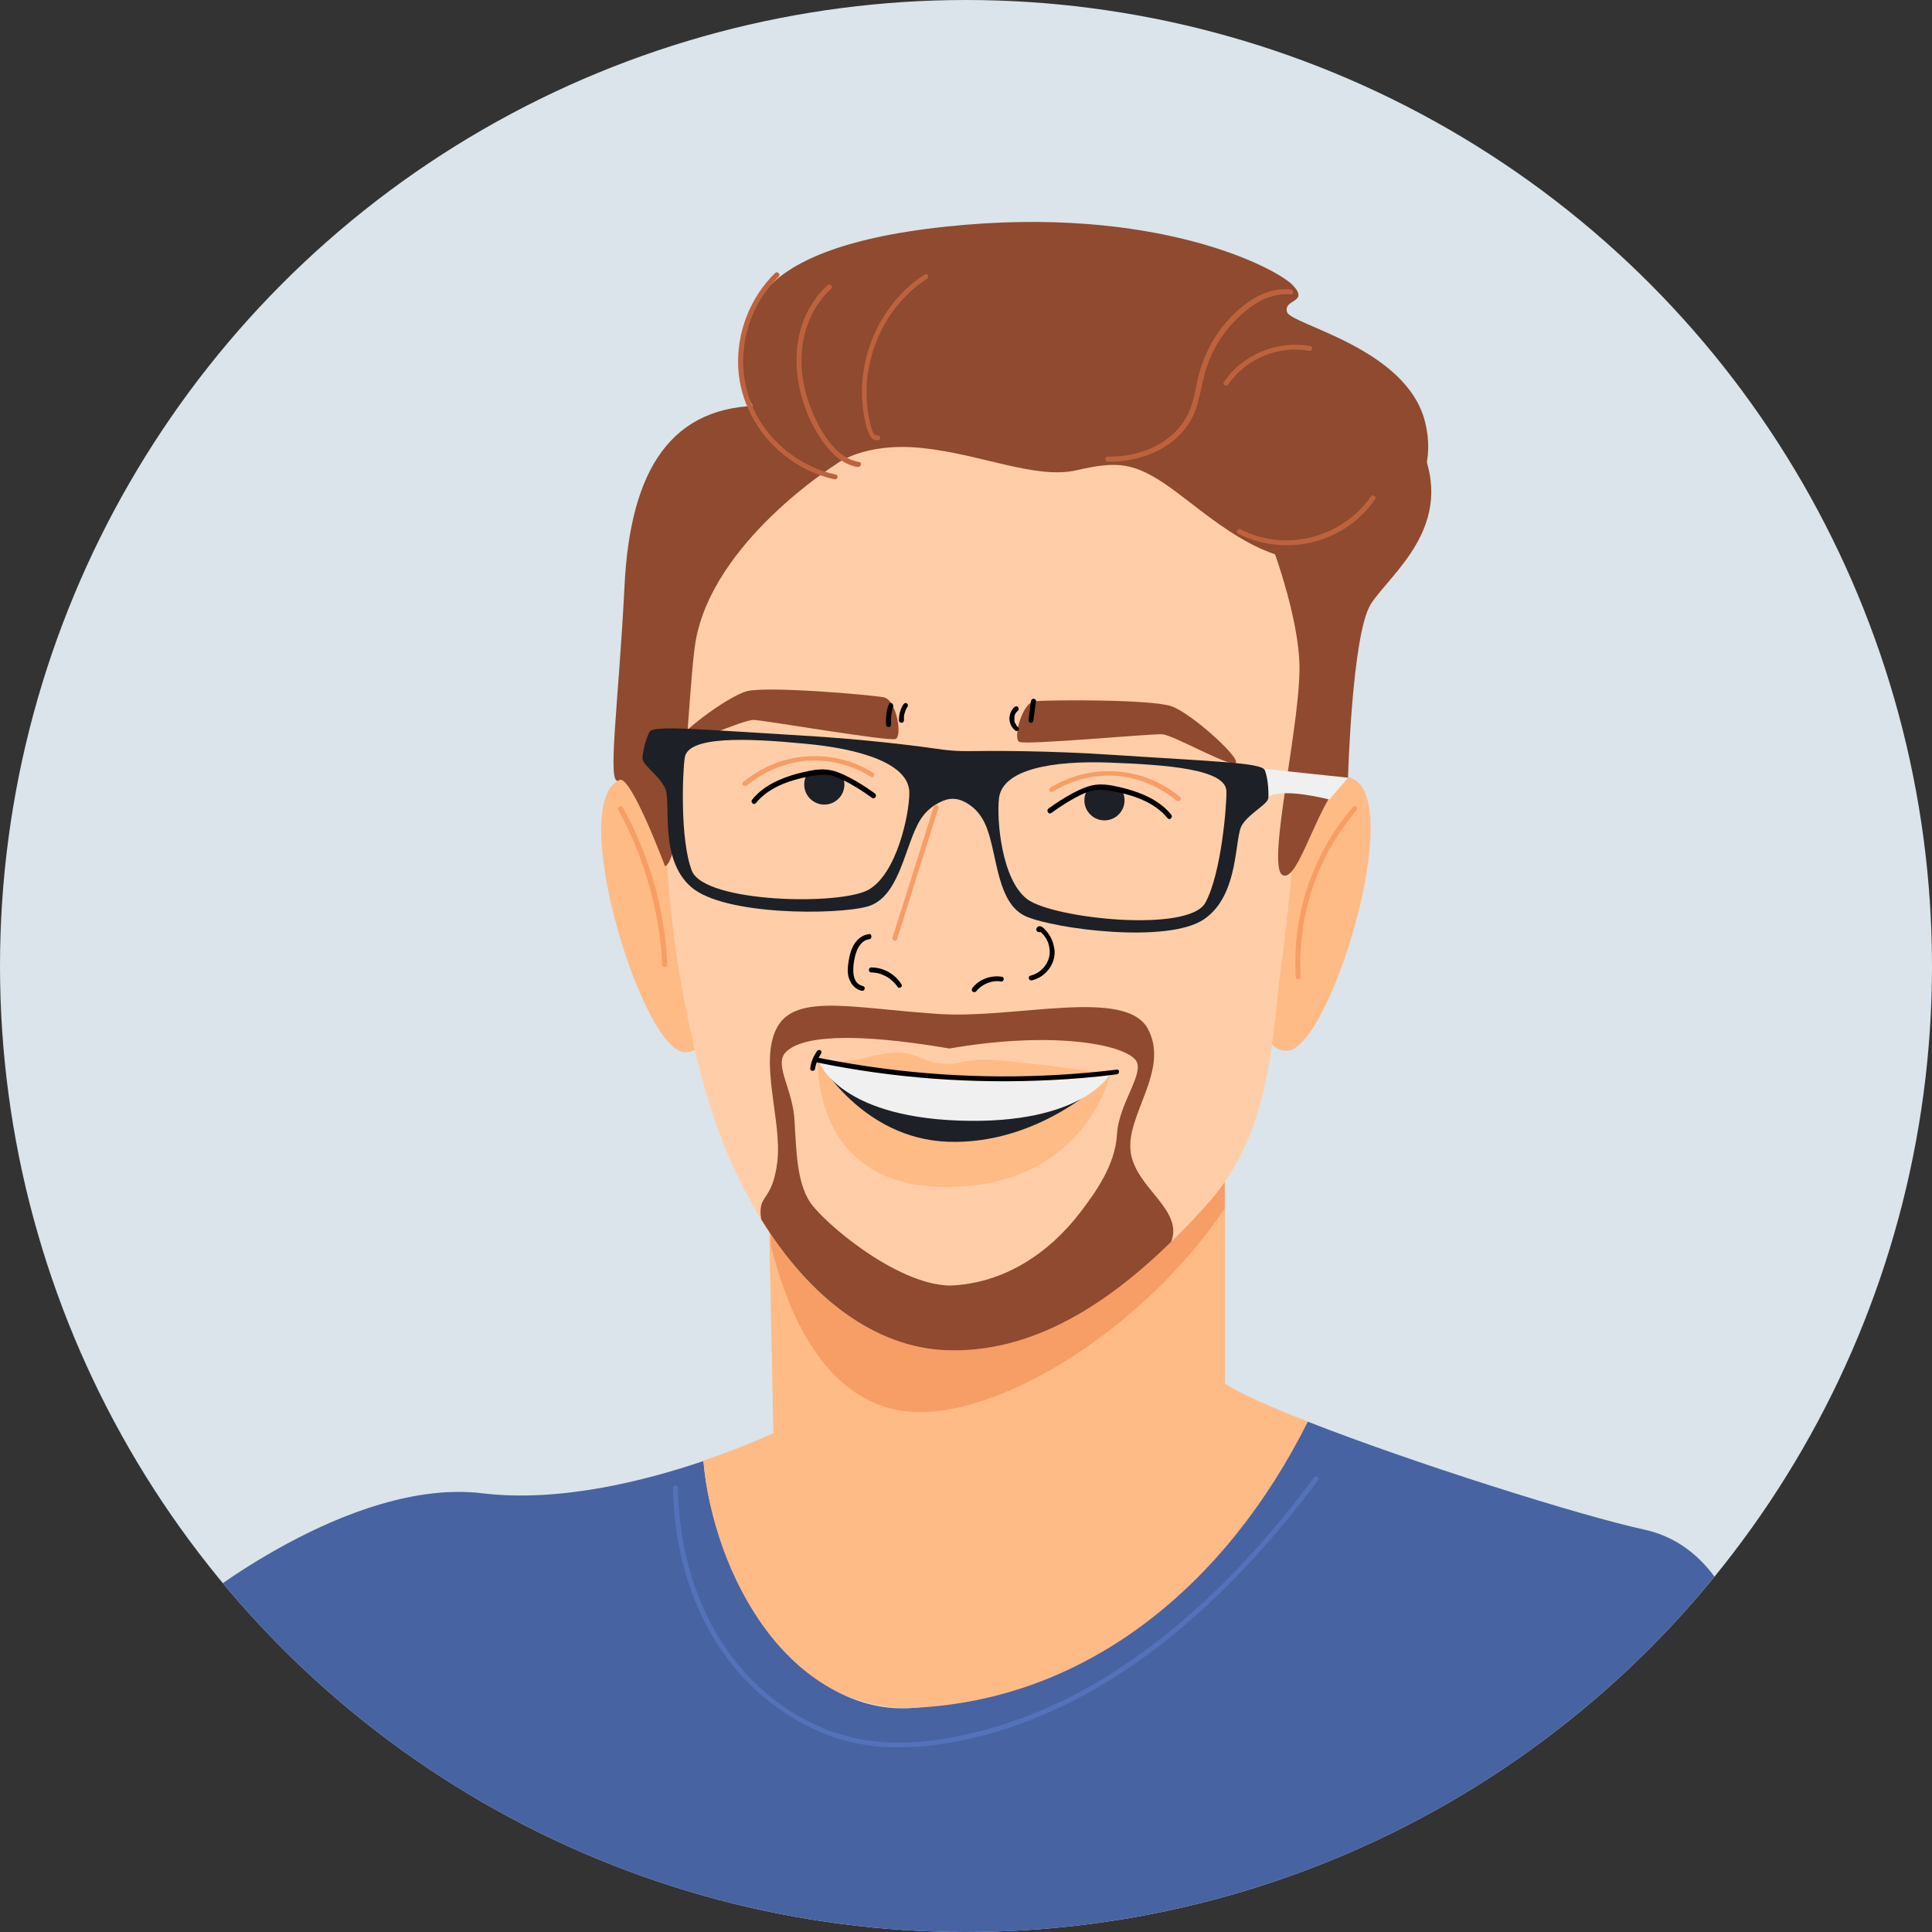
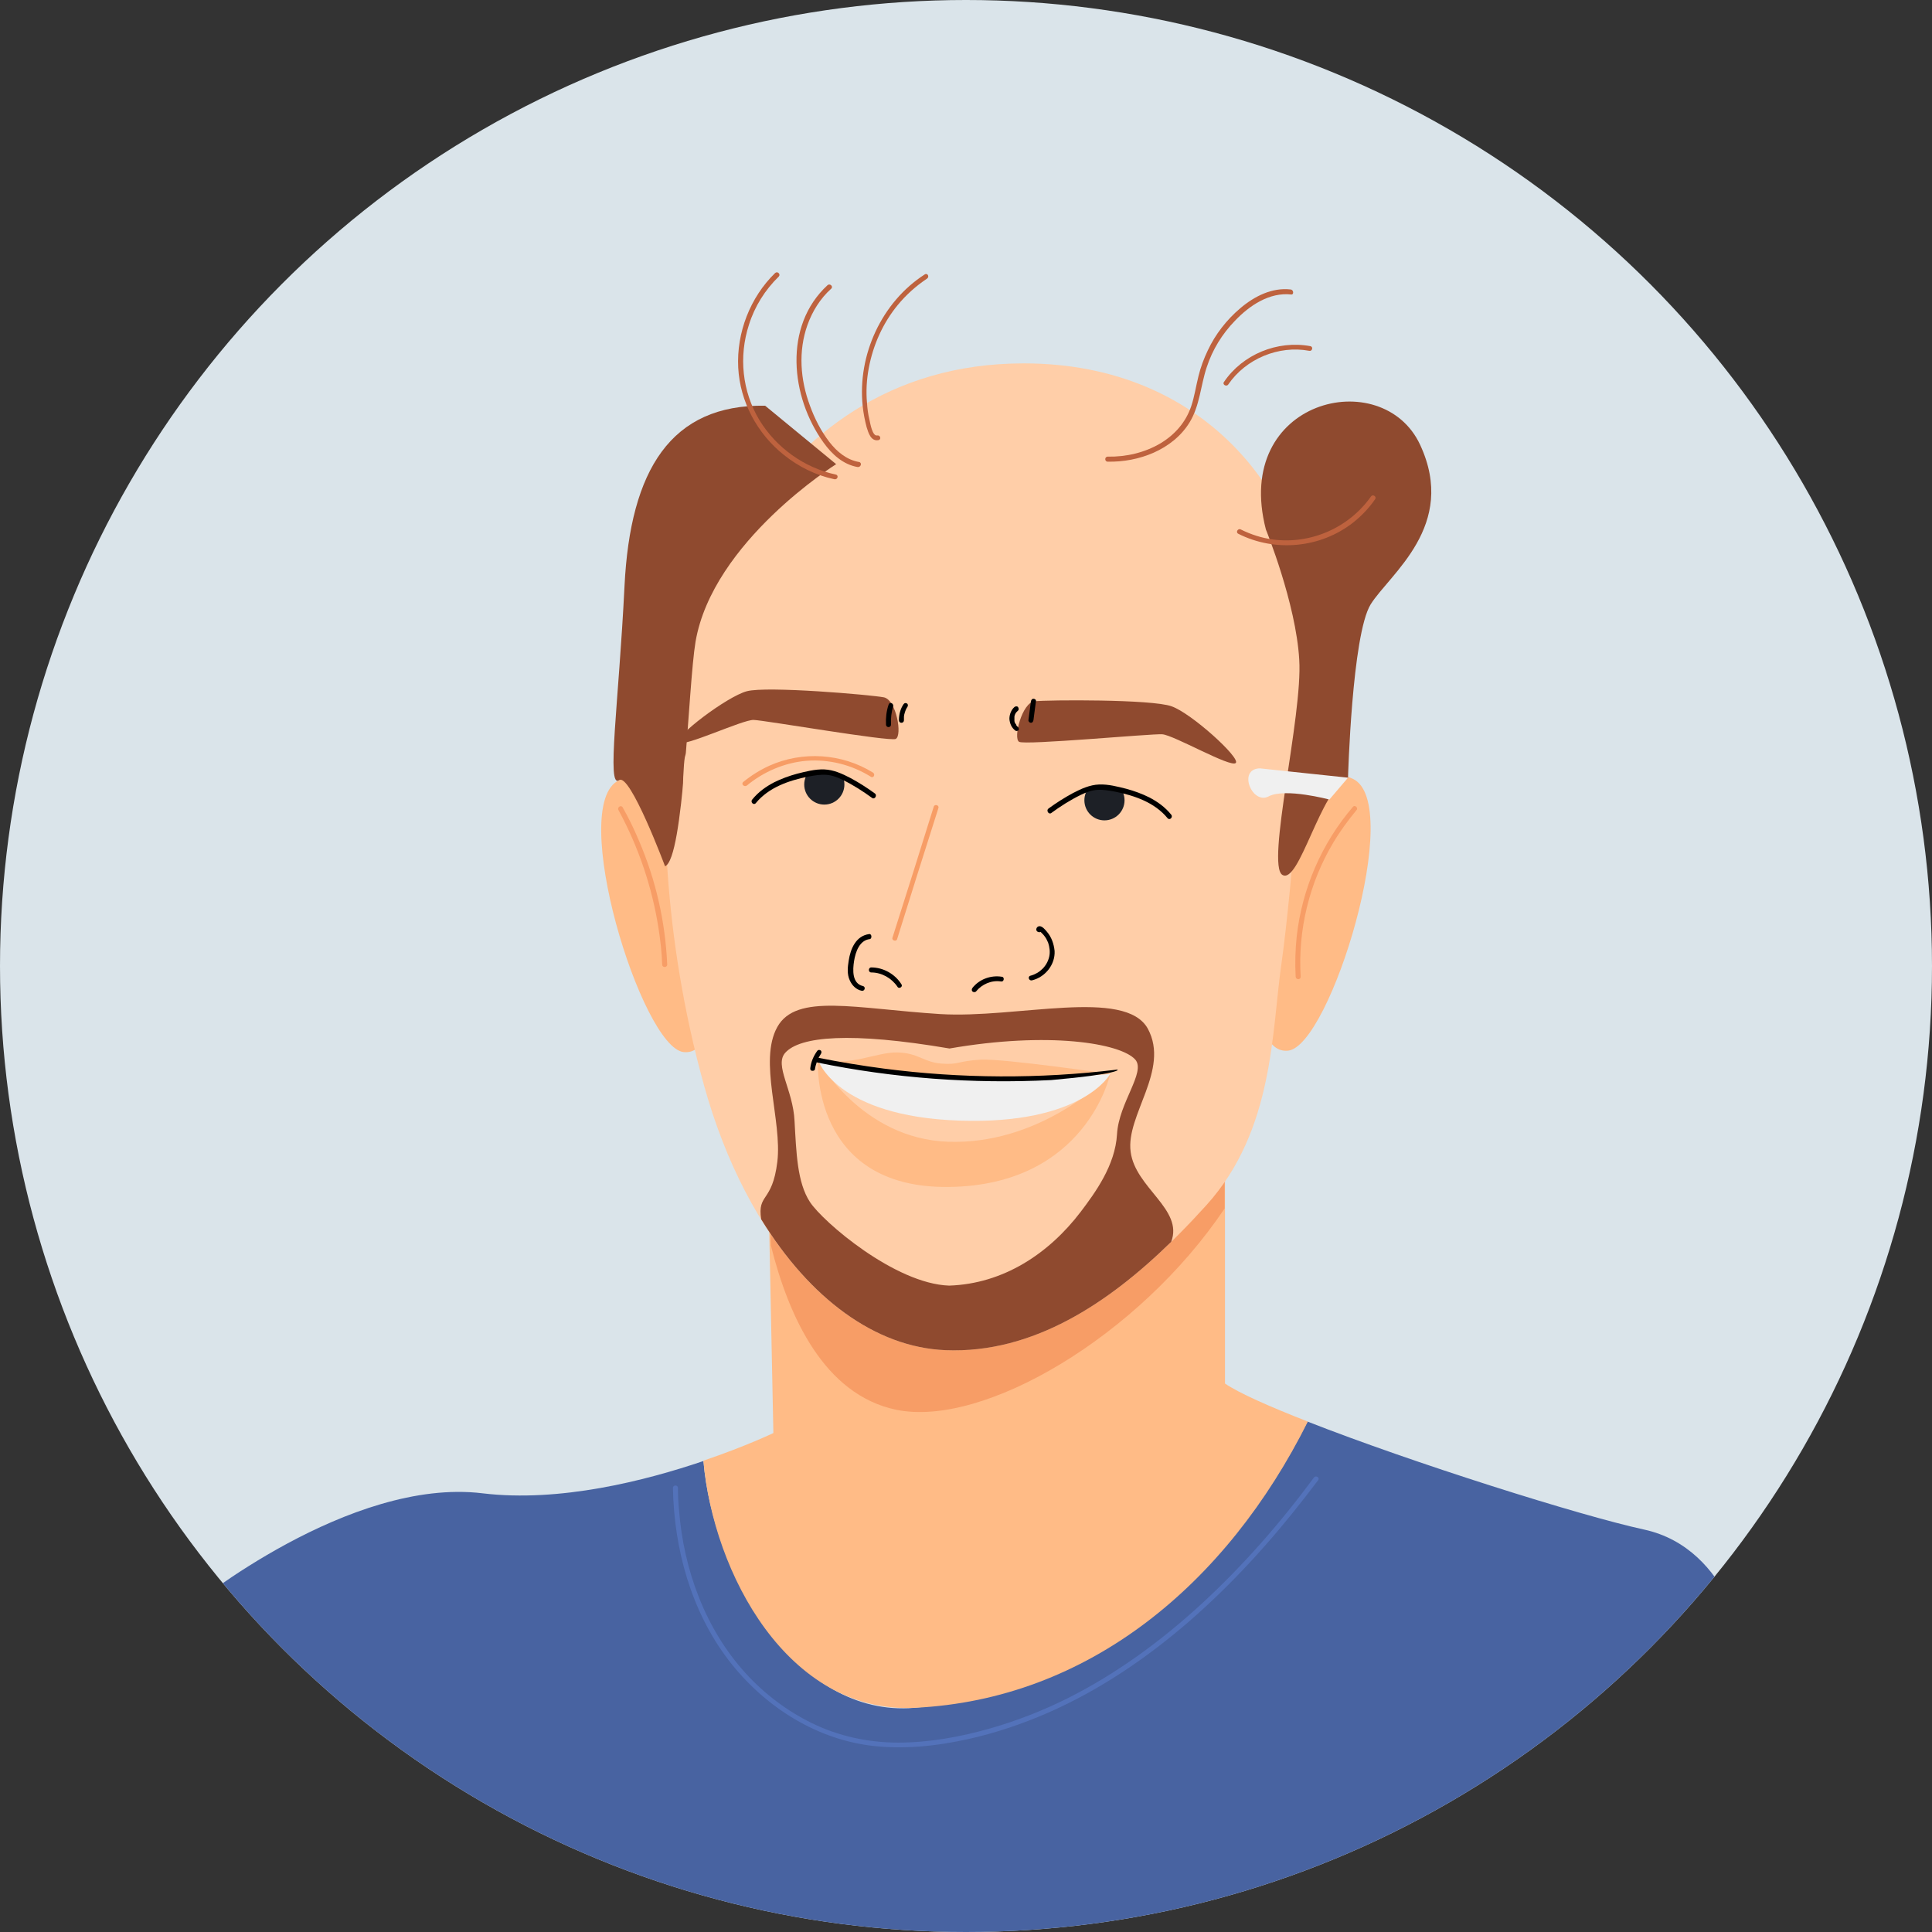
<svg xmlns="http://www.w3.org/2000/svg" xmlns:xlink="http://www.w3.org/1999/xlink" version="1.1" id="Layer_1" x="0px" y="0px" viewBox="0 0 538.6 538.6" style="enable-background:new 0 0 538.6 538.6;" xml:space="preserve">
  <rect x="0" y="0" width="538.6" height="538.6" fill="#333333" stroke="none" />
  <style type="text/css">
	.st0{fill:#DAE4EA;}
	.st1{clip-path:url(#SVGID_00000114039899573148659850000017927137232488196776_);}
	.st2{fill:#4863A1;}
	.st3{fill:#FFBB86;}
	.st4{fill:#F79D66;}
	.st5{fill:#FFCEA8;}
	.st6{fill:#8F4A2F;}
	.st7{fill:#1D2026;}
	.st8{fill:#F0F0F0;}
	.st9{fill:#BE623E;}
	.st10{fill:#5372BA;}
</style>
  <g id="Layer_3">
    <circle class="st0" cx="269.3" cy="269.3" r="269.3" />
  </g>
  <g>
    <defs>
      <circle id="SVGID_1_" cx="269.3" cy="269.3" r="269.3" />
    </defs>
    <clipPath id="SVGID_00000049191624470365230220000014570459722037238936_">
      <use xlink:href="#SVGID_1_" style="overflow:visible;" />
    </clipPath>
    <g style="clip-path:url(#SVGID_00000049191624470365230220000014570459722037238936_);">
      <path class="st2" d="M458.3,426.4c-17.9-3.9-64.5-18.6-93.8-30.1c-22.7,45.4-61.4,75.5-109.6,79.8c-32.8,2.9-56.2-37.5-58.8-68.8    c-16.2,5.5-40.1,11.6-61.6,9c-37.1-4.5-81,31.4-81,31.4s70.5,110,209.3,99.8c138.9-10.2,224.4-85.9,224.4-85.9    S482.8,431.7,458.3,426.4z" />
      <path class="st3" d="M255,476.1c48.3-2.3,86.9-34.3,109.6-79.8c-10.8-4.2-19.3-8-23.1-10.6v-72.9L214,320.9l1.6,78.6    c0,0-7.7,3.7-19.5,7.7C198.8,438.6,219.7,477.8,255,476.1z" />
      <path class="st4" d="M341.4,336.9v-39.4L214,305.7l0.9,41.5c5,20,14.9,41.6,34.9,45.8C274.1,398.1,317.5,372.5,341.4,336.9z" />
      <g>
        <path class="st3" d="M195.2,235.6c0,0-8-24.8-22.6-18.1s6.3,74.6,18,75.8s8.3-32.6,8.3-32.6L195.2,235.6z" />
      </g>
      <g>
        <path class="st3" d="M354.5,235.2c0,0,8-24.8,22.6-18.1c14.6,6.7-6.3,74.6-18,75.8s-8.3-32.6-8.3-32.6L354.5,235.2z" />
      </g>
      <path class="st5" d="M285.4,101.3c52,0,76.6,38.8,78.2,63.8c1.6,25-3.6,84-6.3,103.1c-2.8,19-2,46.8-21,67.8s-43.5,41.6-72.7,40.4    s-55.4-30.9-67.3-73.7s-11.9-81.3-9.9-100.7S210,101.3,285.4,101.3z" />
      <path class="st6" d="M288.4,195.5c3.7-0.4,32.7-0.6,38.2,1.4c5.5,1.9,19.3,14.4,17.9,15.8c-1.4,1.4-17.3-7.8-20.5-8    c-3.1-0.2-38.2,3.1-39.9,2.1C282.4,205.8,284.9,195.9,288.4,195.5z" />
      <path class="st6" d="M246.4,194.4c-3.6-0.7-32.6-3.2-38.2-1.7c-5.6,1.5-20.4,12.8-19.1,14.3s17.9-6.4,21-6.3    c3.1,0.1,37.8,6.1,39.6,5.3C251.6,205.1,249.9,195.1,246.4,194.4z" />
      <path class="st6" d="M193.9,178.9c-2.1,12.6-3.2,60.4-8.5,62.6c0,0-9.8-26.2-12.8-24c-3.6,2.5-0.1-21.6,1.5-54.1    c1.6-32.5,13-50.7,39.2-50.3l19.8,16.3C233.1,129.4,198.7,150.9,193.9,178.9z" />
      <path class="st6" d="M320,286.8c-6.3-11.5-36.6-2.8-57.9-4.1c-23.6-1.5-40.1-5.9-45.4,3.6c-5.3,9.5,1.4,26.1,0,37.6    c-1.4,11.5-5.6,8.7-4.5,16c13.5,22,31.8,35.7,51.4,36.5c24.4,1,45.5-13.2,62.9-30.2c3.5-9.1-10-15-11.3-25.1    C313.8,310.9,326.2,298.3,320,286.8z" />
      <path class="st5" d="M316.5,295.4c-4.1-4.6-24.2-7.9-51.8-3.1c-27.6-4.7-41.7-3.4-45.8,1.2c-3.1,3.5,2.2,10.3,2.6,19    c0.5,8.7,0.7,17.1,4.3,22.6s23.7,22.8,38.8,23.3c15.1-0.5,27.8-8.9,36.7-20.6c4-5.3,9.6-12.9,10.1-21.6    C311.9,307.4,319.5,298.9,316.5,295.4z" />
-       <path class="st7" d="M309.5,299.4l-44.9,5.7l-36.6-9.7c0,0,4.1,14.7,10.9,20.2c6.8,5.5,32.3,11.3,48.3,3    C303.2,310.2,309.5,299.4,309.5,299.4z" />
-       <path class="st6" d="M207,99.1c-2.8,14.7,14.7,28.6,20.4,29.5c5.7,0.8,5.7,0.8,5.7,0.8s7.6-6.2,24-4.5s31.7,8.8,43,6.2    s16.1-2.3,26.1,4.8s26.9,23.2,42.2,19.5c15.3-3.7,34-17,28.9-37.7S360,90.6,358.8,87c-1.1-3.7,6.2-2.5,1.7-7.4    c-4.5-4.8-38.2-22.7-97-16.4S208.6,91,207,99.1z" />
      <path class="st6" d="M352.9,147.6c0,0,8.4,20.6,9.3,36.3c1,15.6-9.3,57.2-4.7,60c4.7,2.8,10.6-23.8,18.3-27.1    c0,0,1.1-39.8,6.3-48.3c5.3-8.5,24.3-21.9,13.8-44.5S343.5,111.3,352.9,147.6z" />
      <path class="st8" d="M351.2,214.2l24.6,2.6l-5.2,6.1c0,0-12.3-3.3-16.9-0.9C349.1,224.5,344.9,214.4,351.2,214.2z" />
      <path class="st3" d="M228,295.4c0,0,12.1,22.1,36.4,22.9s42.3-15.7,45.1-18.9c0,0-6.6,31.1-45.1,31.5    C225.8,331.3,228,295.4,228,295.4z" />
      <path class="st3" d="M309.5,299.4c0,0-29.5-4.3-36.1-4c-6.6,0.4-6,1.5-11,1.1c-5-0.4-6.4-3-12.3-3.1c-5.9-0.1-12.9,4-22,2    C228,295.4,255.6,315.3,309.5,299.4z" />
      <path class="st8" d="M228,295.4c3.7,0.8,22.9,4.6,41.6,5.2c18.7,0.6,39.9-1.2,39.9-1.2s-7.6,14.2-42.1,13S228,295.4,228,295.4z" />
-       <path class="st7" d="M352.6,214.7c-0.9-2.1-14.2-2.4-41.4-4.2c-19.3-1.3-34.9-1.2-41.4-1.1c-2.3,0-4.5-0.1-6.8-0.4    c-6.3-0.9-21.1-2.9-40.3-4c-27.2-1.6-40.5-2.9-41.6-1c-1.1,2-1.8,5.2-2,7.2c-0.2,2,4.5,4.7,6.3,8.5c1.9,3.8-1.9,19.6,7.3,27.6    c9.2,8,40.7,7.8,49.2,5.4c8.5-2.5,10.1-15.4,13.9-22.8c2.2-4.4,5.5-6.1,7.8-6.9c1.6-0.5,3.4-0.4,5,0.4c2.2,1,5,3.2,6.6,7.7    c2.9,7.8,2.8,20.9,10.9,24.4c8.1,3.5,39.4,7.6,49.5,0.8c10.1-6.8,8.4-23,10.7-26.4c2.3-3.5,7.3-5.7,7.3-7.6    C353.7,220.1,353.4,216.7,352.6,214.7z" />
      <path class="st5" d="M190.9,211.2c-0.6,3.7-1.4,23,2,31.6c3.6,8.9,41.5,9.7,49.3,5.2c7.8-4.5,11.3-20.9,11.3-27    c0-8.1-13.6-12.3-29.4-13.7C208.4,205.8,191.8,205.1,190.9,211.2z" />
-       <path class="st5" d="M341.9,220.6c0.1,3.7-1.4,23-5.9,31.1c-4.7,8.4-42.3,4.4-49.6-1c-7.2-5.4-8.6-22.2-7.9-28.2    c1-8.1,15-10.5,30.9-9.9S341.8,214.4,341.9,220.6z" />
      <circle class="st7" cx="229.8" cy="218.7" r="5.6" />
      <path class="st5" d="M237.9,217.6c0,0-2.4-6.9-10-7.2c-7.5-0.2-8.2,6.7-8.2,6.7S231.1,213.2,237.9,217.6z" />
      <circle class="st7" cx="307.9" cy="223.1" r="5.6" />
      <path class="st5" d="M298.3,221.8c0,0,2.4-6.9,10-7.2c7.5-0.2,8.2,6.7,8.2,6.7S305.1,217.4,298.3,221.8z" />
      <path d="M279.3,272.3c-3.1-0.5-6.3,0.7-8.2,3.1c-0.2,0.3-0.3,0.7,0,1c0.2,0.2,0.7,0.3,1,0c1.6-2,4.3-3.2,6.9-2.8    c0.4,0.1,0.7-0.1,0.8-0.5C279.9,272.8,279.7,272.3,279.3,272.3z" />
      <path d="M251.3,274.4c-1.8-2.9-5.1-4.7-8.4-4.7c-0.9,0-0.9,1.4,0,1.4c2.9,0,5.7,1.6,7.3,4C250.6,275.8,251.8,275.1,251.3,274.4z" />
      <path d="M291.9,259.8c-0.5-0.6-1.3-1.6-2.1-1.6c-0.9,0-1.3,1.3-0.4,1.6c0.2,0.1,0.5,0.1,0.7,0c0.2,0.2,0.3,0.3,0.4,0.4    c0.2,0.2,0.5,0.5,0.7,0.8c0.4,0.5,0.7,1.1,1,1.8c0.4,1.2,0.6,2.6,0.3,3.9c-0.6,2.6-2.6,4.6-5.2,5.3c-0.9,0.2-0.5,1.5,0.4,1.3    c3.7-0.9,6.5-4.4,6.3-8.2C293.8,263.1,293.1,261.2,291.9,259.8z" />
      <path class="st4" d="M260.3,224.9c-3.8,12.2-7.6,24.3-11.5,36.5c-0.3,0.8,1.1,1.2,1.3,0.4c3.8-12.2,7.6-24.3,11.5-36.5    C261.9,224.4,260.5,224.1,260.3,224.9z" />
      <path d="M242.3,260.4c-3.7,0.5-5.2,4.1-5.7,7.4c-0.3,1.8-0.5,3.8,0.3,5.5c0.6,1.4,1.8,2.6,3.3,2.9c0.9,0.2,1.2-1.1,0.4-1.3    c-3.1-0.7-2.9-4.5-2.5-7c0.4-2.5,1.5-5.8,4.4-6.1C243.1,261.7,243.1,260.3,242.3,260.4z" />
      <path d="M243.9,221.2c-2.2-1.6-4.4-3-6.8-4.3c-2.3-1.2-4.7-2.3-7.3-2.4c-2.6-0.1-5.2,0.6-7.6,1.2c-2.2,0.6-4.4,1.4-6.4,2.4    c-2.3,1.2-4.4,2.7-6.1,4.8c-0.6,0.7,0.4,1.7,1,1c3.6-4.4,9.2-6.3,14.6-7.4c1.6-0.3,3.3-0.6,5-0.5c1.6,0.1,3.2,0.7,4.6,1.4    c2.9,1.4,5.7,3.2,8.3,5.1C243.9,222.9,244.6,221.7,243.9,221.2z" />
      <path class="st4" d="M243.4,215.4c-8.7-5.4-19.7-6.1-29-1.9c-2.6,1.2-5,2.7-7.2,4.5c-0.7,0.6,0.3,1.5,1,1    c4.7-3.9,10.6-6.4,16.6-6.9c6.3-0.5,12.6,1.1,17.9,4.4C243.5,217.1,244.1,215.9,243.4,215.4z" />
      <path d="M292.3,225.4c2.2-1.6,4.4-3,6.8-4.3c2.3-1.2,4.7-2.3,7.3-2.4c2.6-0.1,5.2,0.6,7.6,1.2c2.2,0.6,4.4,1.4,6.4,2.4    c2.3,1.2,4.4,2.7,6.1,4.8c0.6,0.7-0.4,1.7-1,1c-3.6-4.4-9.2-6.3-14.6-7.4c-1.6-0.3-3.3-0.6-5-0.5c-1.6,0.1-3.2,0.7-4.6,1.4    c-2.9,1.4-5.7,3.2-8.3,5.1C292.3,227.1,291.6,225.9,292.3,225.4z" />
-       <path class="st4" d="M292.8,219.6c8.7-5.4,19.7-6.1,29-1.9c2.6,1.2,5,2.7,7.2,4.5c0.7,0.6-0.3,1.5-1,1c-4.7-3.9-10.6-6.4-16.6-6.9    c-6.3-0.5-12.6,1.1-17.9,4.4C292.8,221.2,292.1,220.1,292.8,219.6z" />
      <path class="st4" d="M377.2,224.9c-8.7,10.1-14.2,22.8-15.7,36.1c-0.4,3.8-0.5,7.5-0.3,11.3c0.1,0.9,1.4,0.9,1.4,0    c-0.8-13,2.4-26.2,9.1-37.4c1.9-3.2,4.1-6.2,6.5-9.1C378.7,225.2,377.7,224.3,377.2,224.9z" />
      <path class="st4" d="M178.1,234.3c-1.3-3.1-2.8-6.2-4.5-9.2c-0.4-0.8-1.6-0.1-1.2,0.7c5.6,10.3,9.4,21.5,11.2,33.1    c0.5,3.3,0.9,6.6,1,10c0,0.9,1.4,0.9,1.4,0C185.5,257,182.8,245.2,178.1,234.3z" />
-       <path d="M311.3,298.2c-21.5,2.6-43.4,2.5-64.9-0.3c-6.1-0.8-12.2-1.8-18.2-3c0.2-0.4,0.5-0.8,0.7-1.2c0.2-0.3,0.1-0.8-0.2-0.9    c-0.3-0.2-0.7-0.1-0.9,0.2c-1,1.4-1.7,3-1.9,4.7c-0.1,0.4,0.1,0.8,0.5,0.8c0.3,0.1,0.8-0.1,0.8-0.5c0.1-0.7,0.3-1.3,0.5-1.9    c0,0,0.1,0.1,0.1,0.1c21.4,4.4,43.4,6,65.2,4.9c6.1-0.3,12.2-0.8,18.3-1.6C312.2,299.4,312.2,298.1,311.3,298.2z" />
+       <path d="M311.3,298.2c-21.5,2.6-43.4,2.5-64.9-0.3c-6.1-0.8-12.2-1.8-18.2-3c0.2-0.4,0.5-0.8,0.7-1.2c0.2-0.3,0.1-0.8-0.2-0.9    c-0.3-0.2-0.7-0.1-0.9,0.2c-1,1.4-1.7,3-1.9,4.7c-0.1,0.4,0.1,0.8,0.5,0.8c0.3,0.1,0.8-0.1,0.8-0.5c0.1-0.7,0.3-1.3,0.5-1.9    c0,0,0.1,0.1,0.1,0.1c21.4,4.4,43.4,6,65.2,4.9C312.2,299.4,312.2,298.1,311.3,298.2z" />
      <path class="st9" d="M233,132.3c-8.8-1.9-16.6-7.5-21.3-15.2c-4.8-8-5.8-17.7-2.9-26.6c1.6-5.1,4.5-9.7,8.3-13.4    c0.6-0.6-0.3-1.6-1-1c-7,6.8-10.8,16.7-10.3,26.4c0.5,9.5,5.3,18.4,12.7,24.3c4.1,3.3,8.9,5.7,14.1,6.8    C233.5,133.8,233.9,132.5,233,132.3z" />
      <path class="st9" d="M239.5,128.8c-3.5-0.6-6.2-2.9-8.3-5.6c-2.3-3-4.1-6.5-5.4-10.1c-2.7-7.2-3.3-15.2-0.7-22.5    c1.4-3.9,3.6-7.4,6.6-10.1c0.7-0.6-0.3-1.6-1-1c-12.4,11.4-10.3,31.2-1.1,43.9c2.3,3.2,5.4,6.1,9.5,6.8    C240,130.3,240.4,129,239.5,128.8z" />
      <path class="st9" d="M257.8,76.5c-12,7.7-18.8,22.5-17.3,36.7c0.2,2,0.6,4,1.1,5.9c0.5,1.6,1.2,4,3.3,3.6c0.9-0.2,0.5-1.5-0.4-1.3    c-1.3,0.2-1.9-3.4-2.1-4.3c-0.4-1.6-0.6-3.2-0.7-4.8c-0.3-3.2-0.1-6.5,0.5-9.7c1.2-6.4,3.9-12.5,8.1-17.6c2.3-2.8,5.1-5.3,8.1-7.3    C259.2,77.2,258.6,76,257.8,76.5z" />
      <path class="st9" d="M359.8,80.7c-5.2-0.6-10.1,1.9-14,5.2c-3.8,3.2-7,7.3-9.1,11.8c-1.1,2.3-2,4.7-2.6,7.2    c-0.7,2.8-1.1,5.6-2,8.3c-1.5,4.5-4.6,8-8.6,10.4c-4.4,2.6-9.6,3.8-14.7,3.7c-0.9,0-0.9,1.4,0,1.4c8.6,0.2,18.1-3.3,22.8-10.9    c2.9-4.7,3.1-10.3,4.8-15.4c1.6-4.9,4.3-9.3,7.9-13c4-4.2,9.6-8,15.7-7.3C360.7,82.2,360.7,80.8,359.8,80.7z" />
      <path class="st9" d="M365.3,96.5c-9.2-1.7-18.9,2.3-24.1,10c-0.5,0.7,0.7,1.4,1.2,0.7c4.9-7.2,14.1-11,22.6-9.4    C365.8,98,366.2,96.7,365.3,96.5z" />
      <path class="st9" d="M382.2,138.4c-6.1,8.7-16.8,13.4-27.3,12c-3.1-0.4-6.2-1.4-9-2.8c-0.8-0.4-1.5,0.8-0.7,1.2    c10.3,5.2,22.9,4,32-3.1c2.4-1.9,4.5-4.1,6.2-6.6C383.8,138.4,382.7,137.7,382.2,138.4z" />
      <path d="M283.7,202.6C283.8,202.7,283.6,202.5,283.7,202.6c-0.1-0.1-0.2-0.1-0.2-0.2c-0.1-0.1-0.2-0.2-0.2-0.3c0,0,0-0.1,0-0.1    c0,0-0.1-0.1-0.1-0.1c-0.1-0.1-0.1-0.2-0.2-0.3c0,0,0-0.1-0.1-0.1c0,0,0-0.1,0-0.1c0-0.1-0.1-0.2-0.1-0.4c0-0.1,0-0.1,0-0.2    c0,0,0-0.1,0-0.1c0-0.1,0-0.2,0-0.4c0-0.1,0-0.2,0-0.3c0-0.1,0-0.1,0-0.2c0,0,0,0,0,0c0,0,0,0,0,0c0-0.2,0.1-0.5,0.2-0.7    c0,0,0,0,0,0c0,0,0,0,0,0c0-0.1,0.1-0.1,0.1-0.2c0.1-0.1,0.1-0.2,0.2-0.3c0,0,0.1-0.1,0.1-0.1c0,0,0.1-0.1,0.1-0.1    c0.1-0.1,0.2-0.2,0.3-0.3c0.3-0.2,0.2-0.7,0-1c-0.3-0.3-0.7-0.2-1,0c-0.9,0.8-1.4,2.1-1.4,3.3c0.1,1.3,0.6,2.5,1.7,3.3    c0.3,0.2,0.8,0,0.9-0.2C284.1,203.2,284,202.8,283.7,202.6z" />
      <path d="M288.1,194.8c-0.4,0-0.6,0.3-0.7,0.7l-0.7,5.3c0,0.4,0.4,0.7,0.7,0.7c0.4,0,0.6-0.3,0.7-0.7c0.2-1.8,0.5-3.6,0.7-5.3    C288.9,195.1,288.5,194.8,288.1,194.8z" />
      <path d="M248.5,196c-0.4-0.1-0.7,0.1-0.8,0.5c-0.6,1.8-0.8,3.7-0.7,5.5c0,0.4,0.3,0.7,0.7,0.7c0.4,0,0.7-0.3,0.7-0.7    c-0.1-1.7,0.1-3.5,0.6-5.1C249.1,196.5,248.8,196.1,248.5,196z" />
      <path d="M252.8,196.1c-0.3-0.2-0.7-0.1-0.9,0.2c-0.9,1.3-1.3,2.9-1.3,4.5c0,0.4,0.3,0.7,0.7,0.7c0.4,0,0.7-0.3,0.7-0.7    c0-0.2,0-0.4,0-0.6c0-0.1,0-0.1,0-0.2c0,0,0-0.1,0-0.2c0-0.3,0.1-0.7,0.2-1c0.2-0.7,0.4-1.2,0.8-1.8    C253.2,196.7,253.1,196.2,252.8,196.1z" />
      <path class="st10" d="M366.3,411.9c-9.3,12.6-19.7,24.5-31.2,35.1c-11.3,10.4-23.8,19.6-37.6,26.5c-6.8,3.4-14,6.2-21.3,8.3    c-8.4,2.4-17.1,4-25.8,4c-8.4,0-16.7-1.8-24.2-5.5c-6.9-3.4-13.1-8.1-18.3-13.8c-11.3-12.4-17.3-28.9-18.6-45.5    c-0.2-2.1-0.3-4.1-0.3-6.2c0-0.9-1.4-0.9-1.4,0c0.3,17,5.1,34.4,15.5,48c9.6,12.5,23.6,21.7,39.3,23.8c9.2,1.2,18.6,0.2,27.6-1.8    c7.6-1.7,15-4.2,22.1-7.3c14.4-6.3,27.5-15.2,39.3-25.4c12-10.4,22.8-22.3,32.5-34.8c1.2-1.6,2.4-3.1,3.6-4.7    C368,411.9,366.8,411.2,366.3,411.9z" />
    </g>
  </g>
</svg>